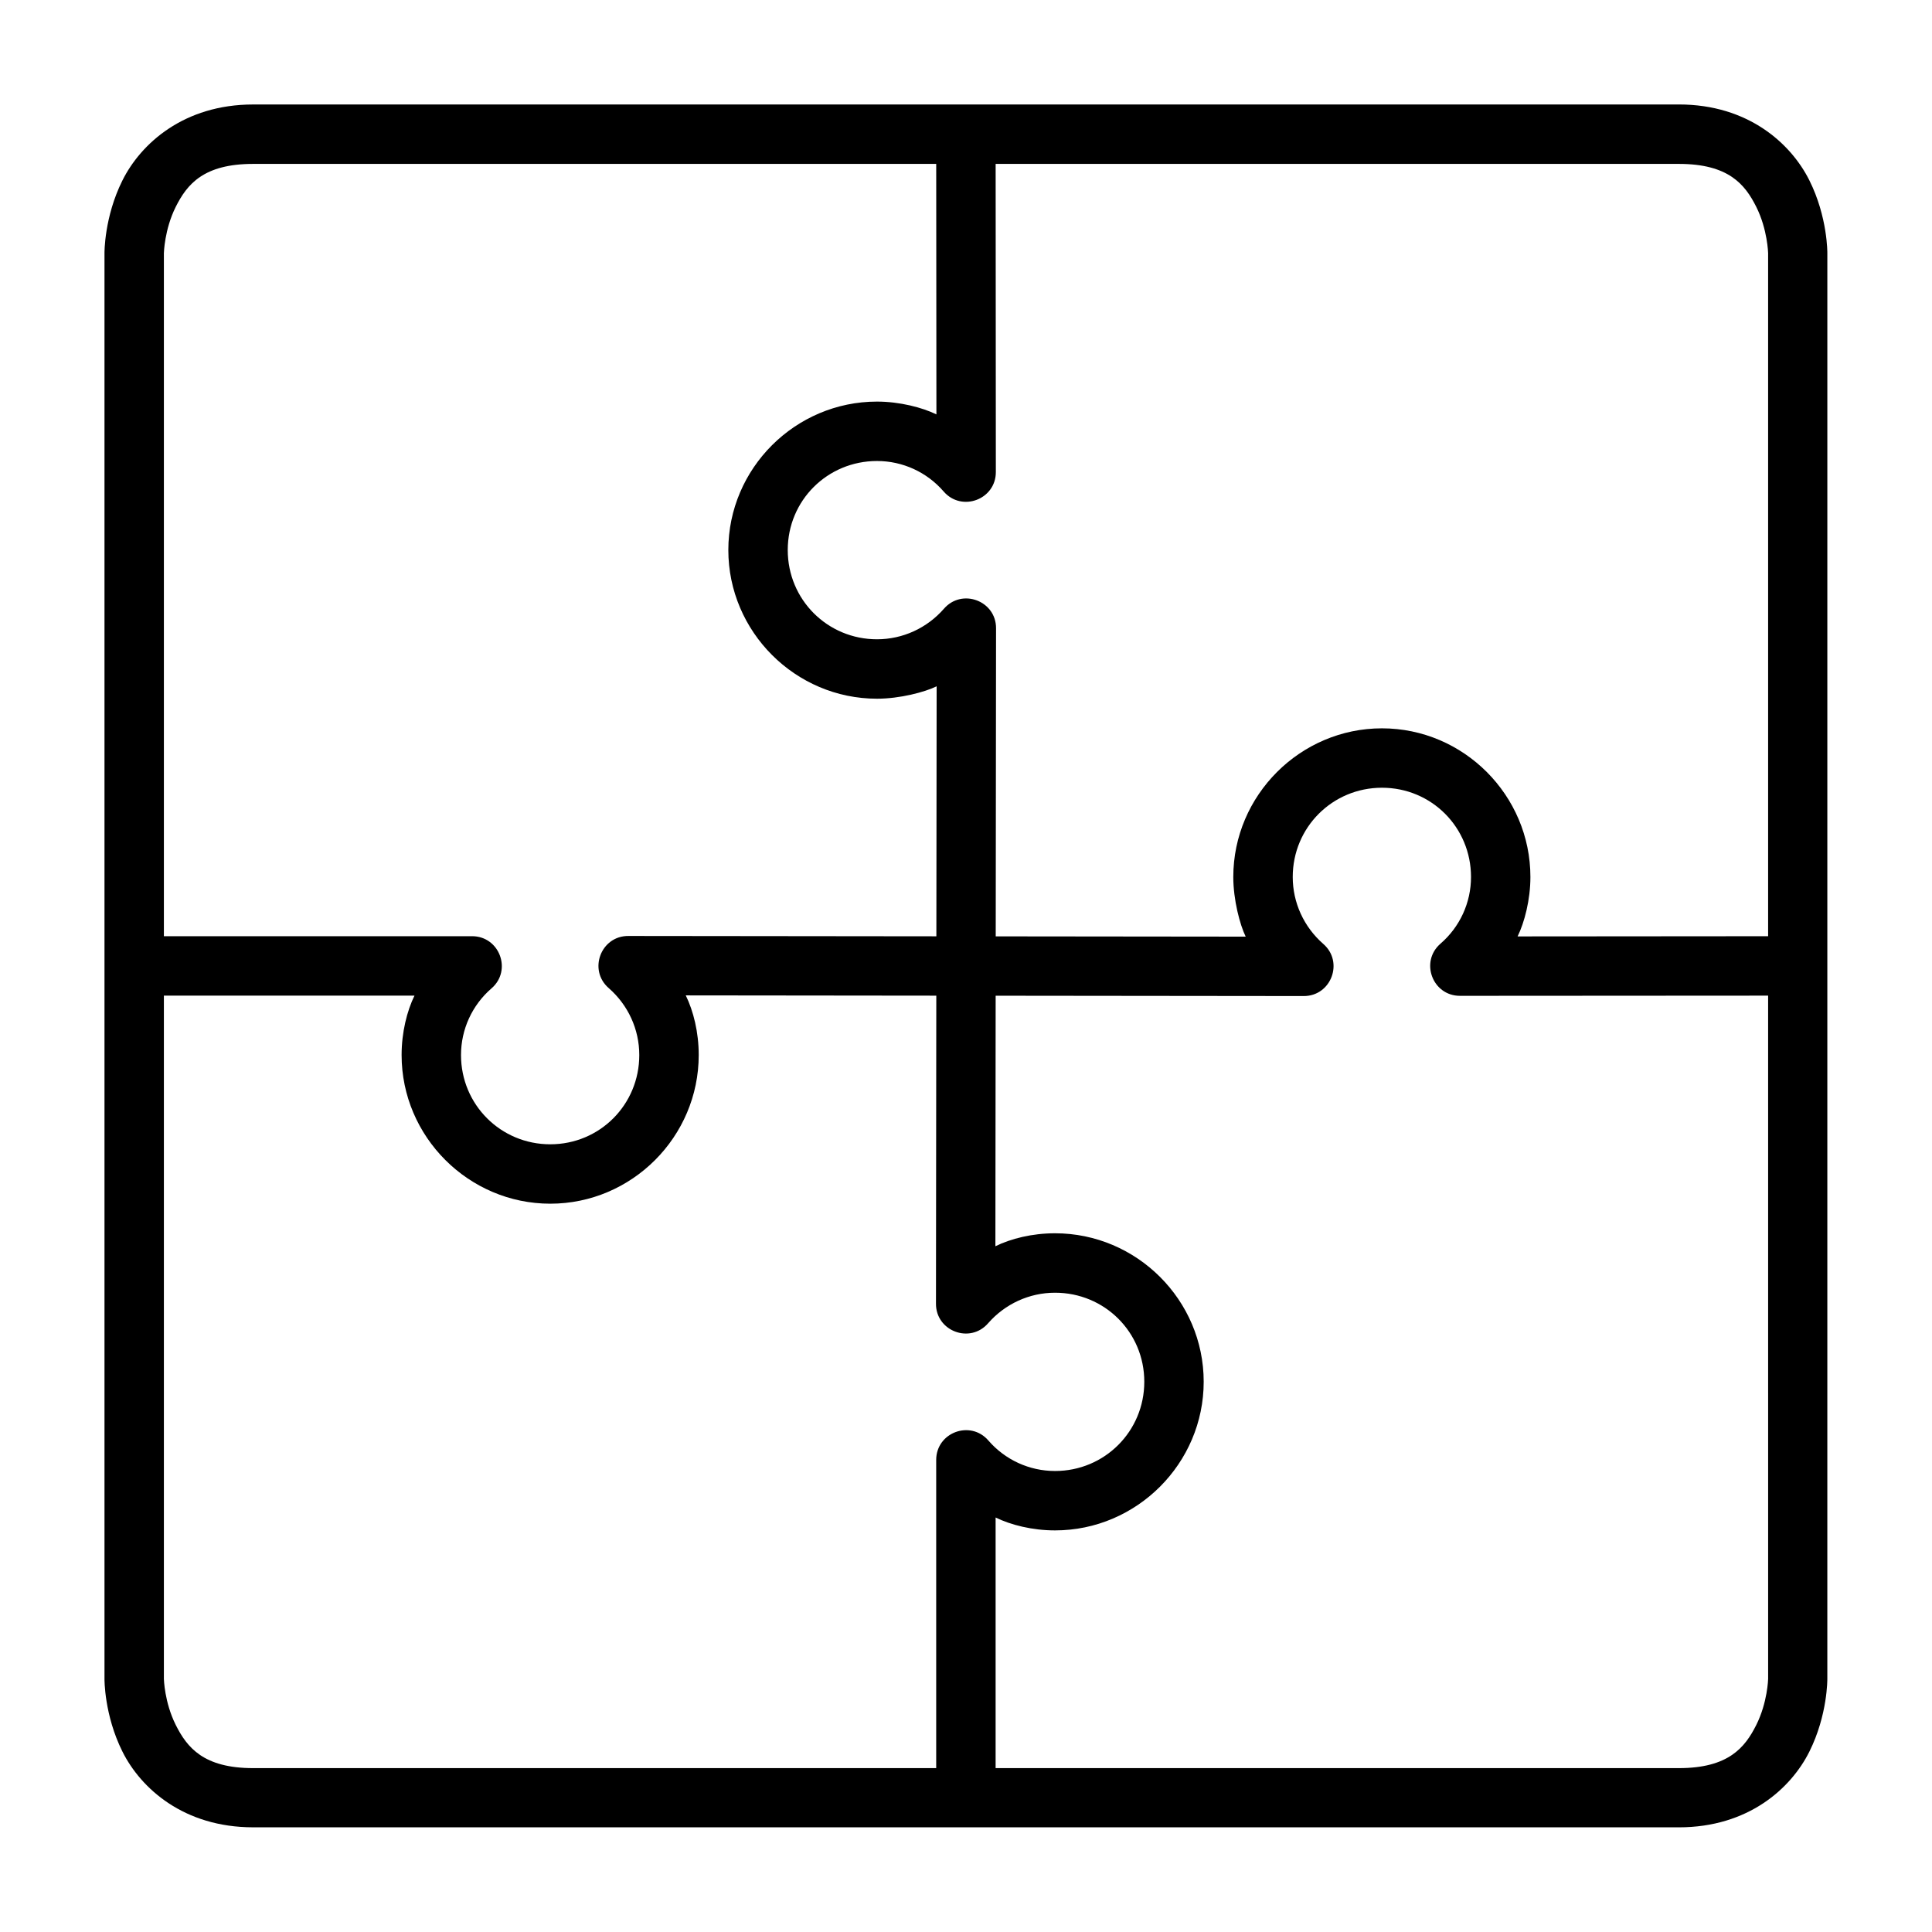
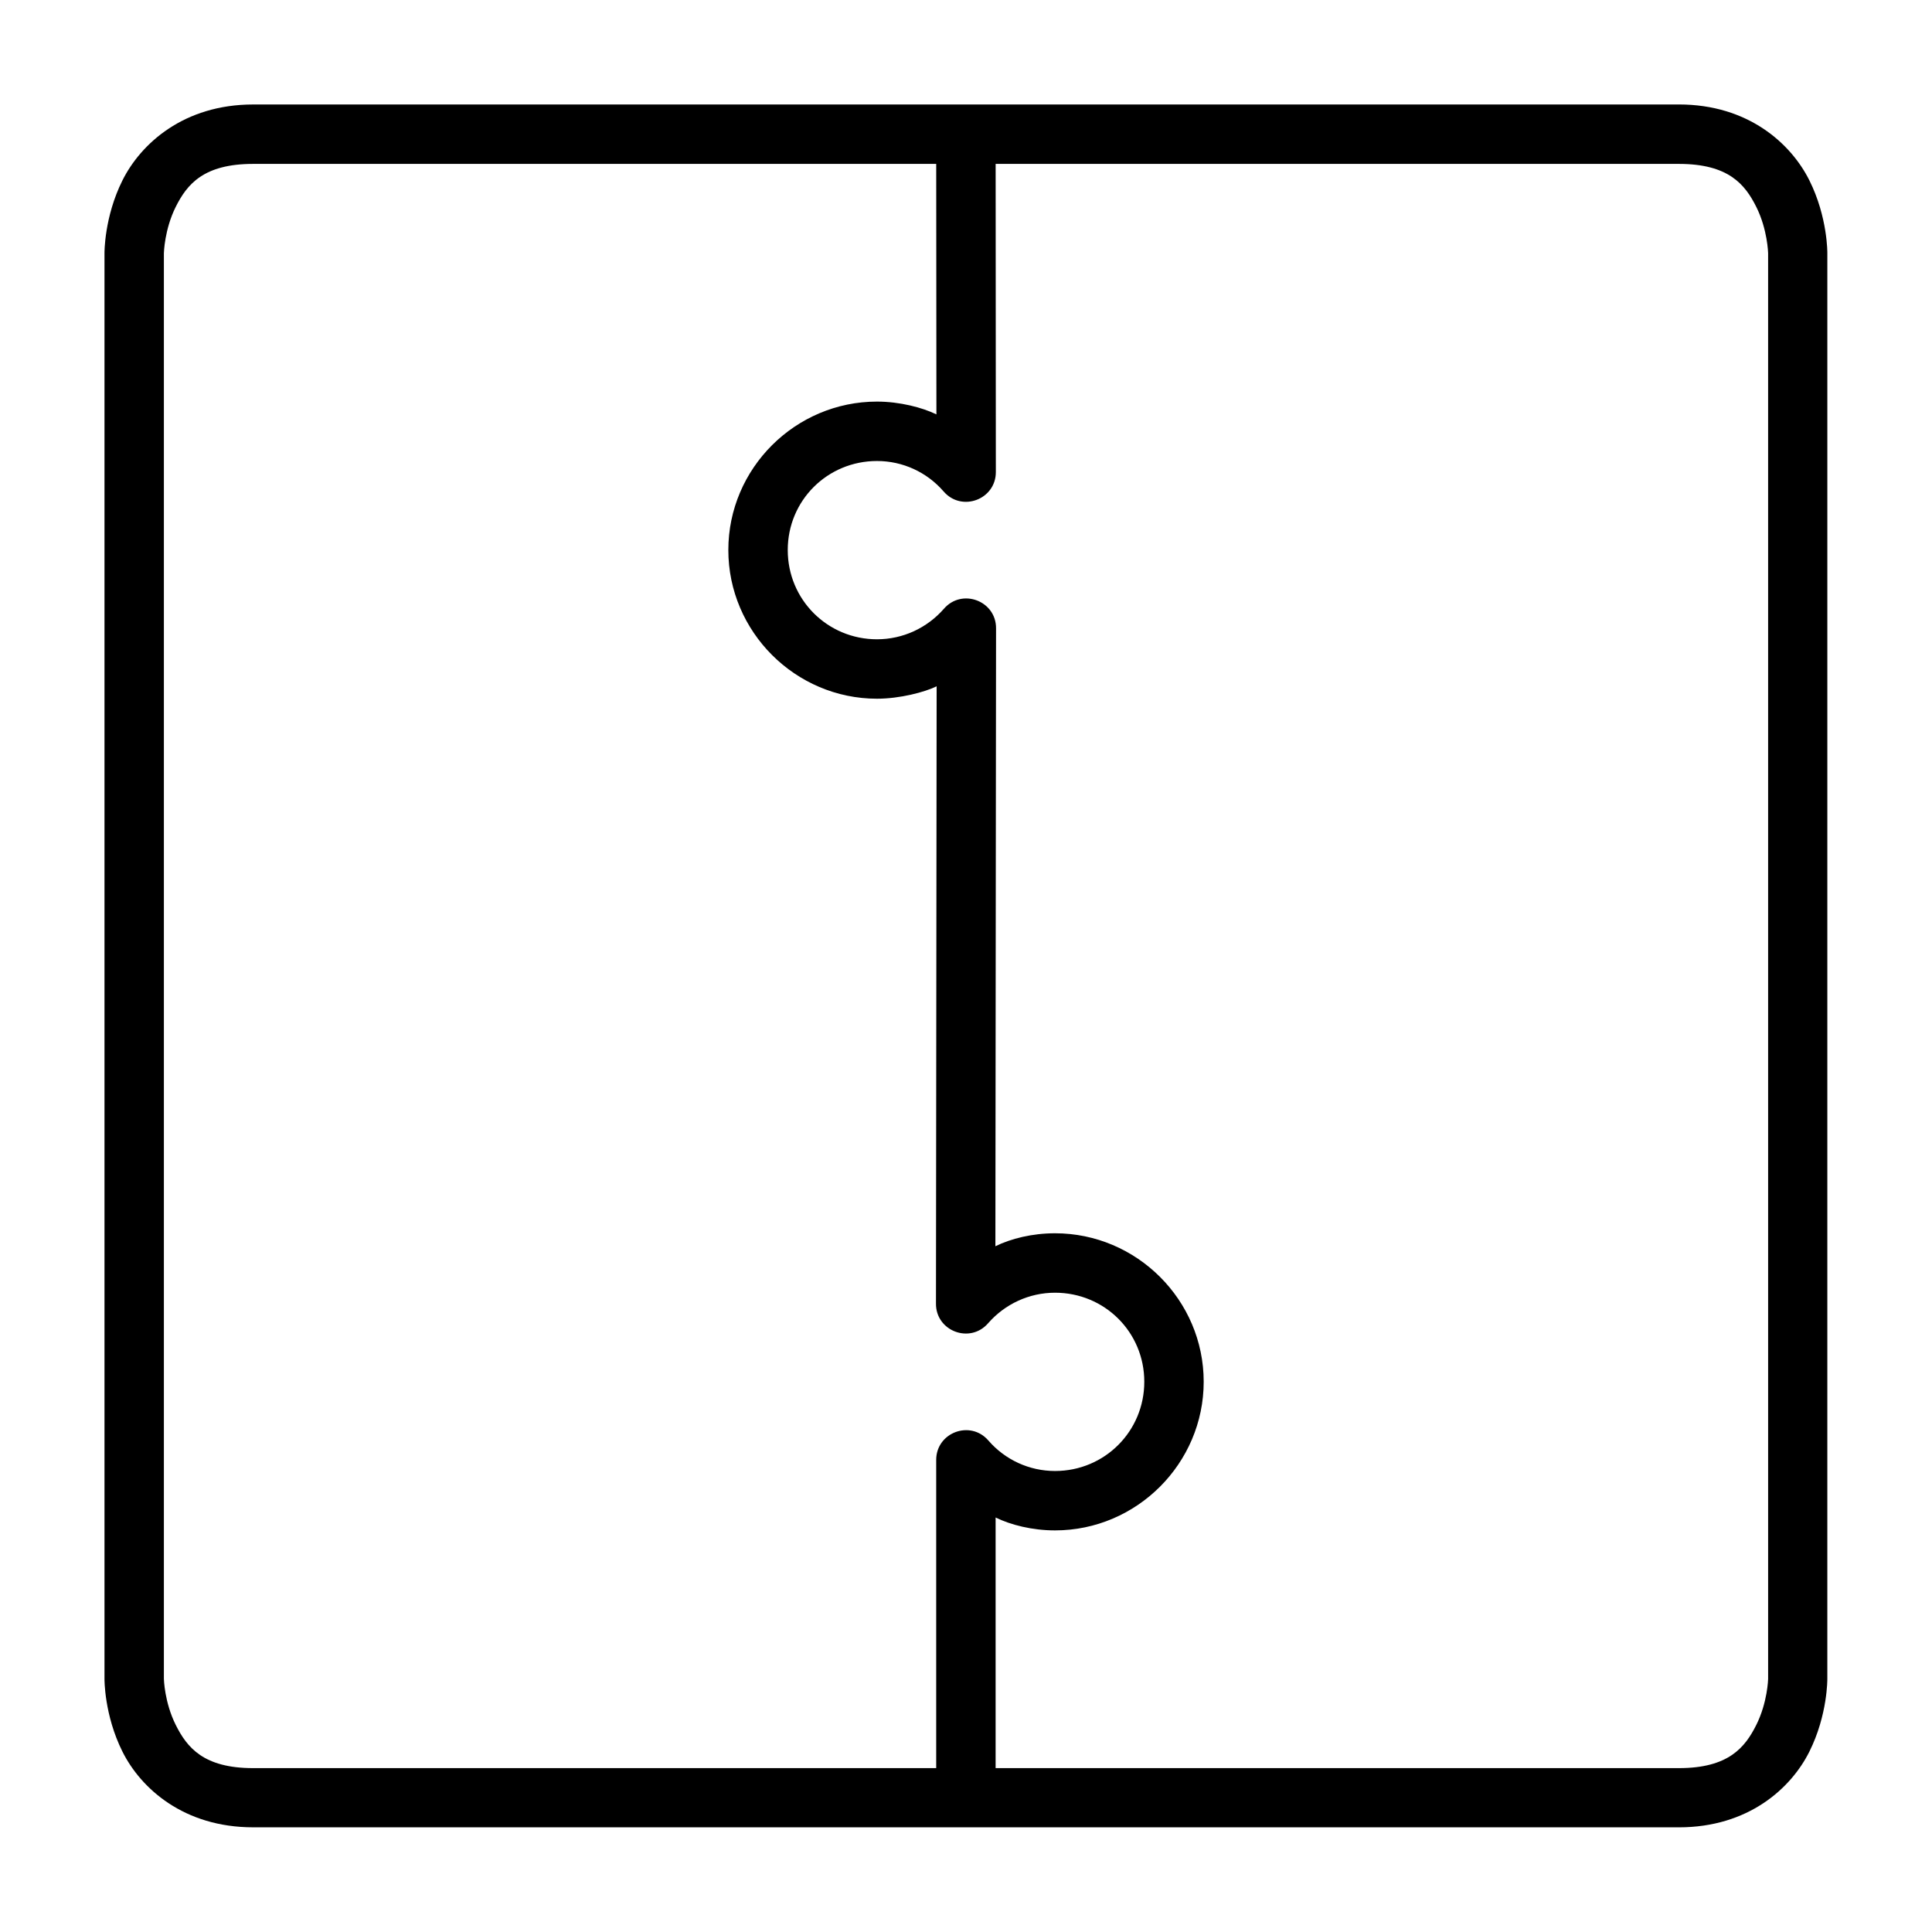
<svg xmlns="http://www.w3.org/2000/svg" fill="#000000" width="800px" height="800px" version="1.1" viewBox="144 144 512 512">
  <g>
    <path d="m211.09 171.69c-18.367 0-29.758 10.355-34.633 20.105s-4.766 19.293-4.766 19.293v377.83s-0.109 9.543 4.766 19.293 16.266 20.047 34.633 20.047l377.83 0.004c18.367 0 29.699-10.297 34.574-20.047s4.766-19.293 4.766-19.293l0.004-377.84s0.109-9.543-4.766-19.293-16.207-20.105-34.574-20.105zm0 15.746h377.83c13.121 0 17.516 5.394 20.512 11.391 2.996 5.996 3.137 12.262 3.137 12.262l0.004 377.83s-0.141 6.207-3.137 12.203-7.394 11.449-20.512 11.449h-377.84c-13.121 0-17.516-5.453-20.512-11.449-3-5.992-3.141-12.203-3.141-12.203v-377.83s0.141-6.266 3.137-12.262c3-5.996 7.394-11.391 20.516-11.391z" />
    <path d="m392.1 179.59 0.059 74.227c-3.715-1.816-9.715-3.391-15.746-3.391-21.645 0-39.398 17.695-39.398 39.34s17.754 39.398 39.398 39.398c6.059 0 12.676-1.754 15.805-3.285l-0.176 163.55c-0.078 7.336 9.035 10.781 13.832 5.231 4.488-5.125 10.91-8.078 17.723-8.078 13.137 0 23.652 10.457 23.652 23.594 0 13.137-10.516 23.652-23.652 23.652-6.812 0-13.223-2.949-17.664-8.078-4.777-5.527-13.852-2.133-13.832 5.172v89.488h15.746v-74.254c4.027 1.969 9.707 3.414 15.746 3.414 21.645 0 39.398-17.754 39.398-39.398s-17.754-39.34-39.398-39.34c-6.059 0-11.66 1.41-15.805 3.434l0.176-163.76c0.027-7.301-9.051-10.695-13.828-5.168-4.488 5.125-10.91 8.078-17.723 8.078-13.137 0-23.652-10.516-23.652-23.652s10.516-23.594 23.652-23.594c6.812 0 13.223 2.949 17.664 8.078 4.777 5.527 13.855 2.133 13.832-5.172l-0.059-89.488z" />
-     <path d="m620.41 392.1-74.227 0.059c1.816-3.719 3.391-9.715 3.391-15.746 0-21.645-17.695-39.398-39.34-39.398s-39.398 17.754-39.398 39.398c0 6.059 1.754 12.676 3.285 15.805l-163.55-0.176c-7.336-0.078-10.781 9.035-5.231 13.832 5.125 4.488 8.078 10.91 8.078 17.723 0 13.137-10.457 23.652-23.594 23.652s-23.652-10.516-23.652-23.652c0-6.812 2.949-13.223 8.078-17.664 5.527-4.777 2.133-13.852-5.172-13.832h-89.488v15.746h74.254c-1.969 4.027-3.414 9.707-3.414 15.746 0 21.645 17.754 39.398 39.398 39.398s39.34-17.754 39.34-39.398c0-6.059-1.41-11.66-3.434-15.805l163.76 0.176c7.305 0.023 10.699-9.055 5.172-13.832-5.125-4.488-8.078-10.91-8.078-17.723 0-13.137 10.516-23.652 23.652-23.652 13.137 0 23.594 10.516 23.594 23.652 0 6.812-2.949 13.223-8.078 17.664-5.527 4.777-2.133 13.855 5.172 13.832l89.484-0.055z" />
  </g>
</svg>